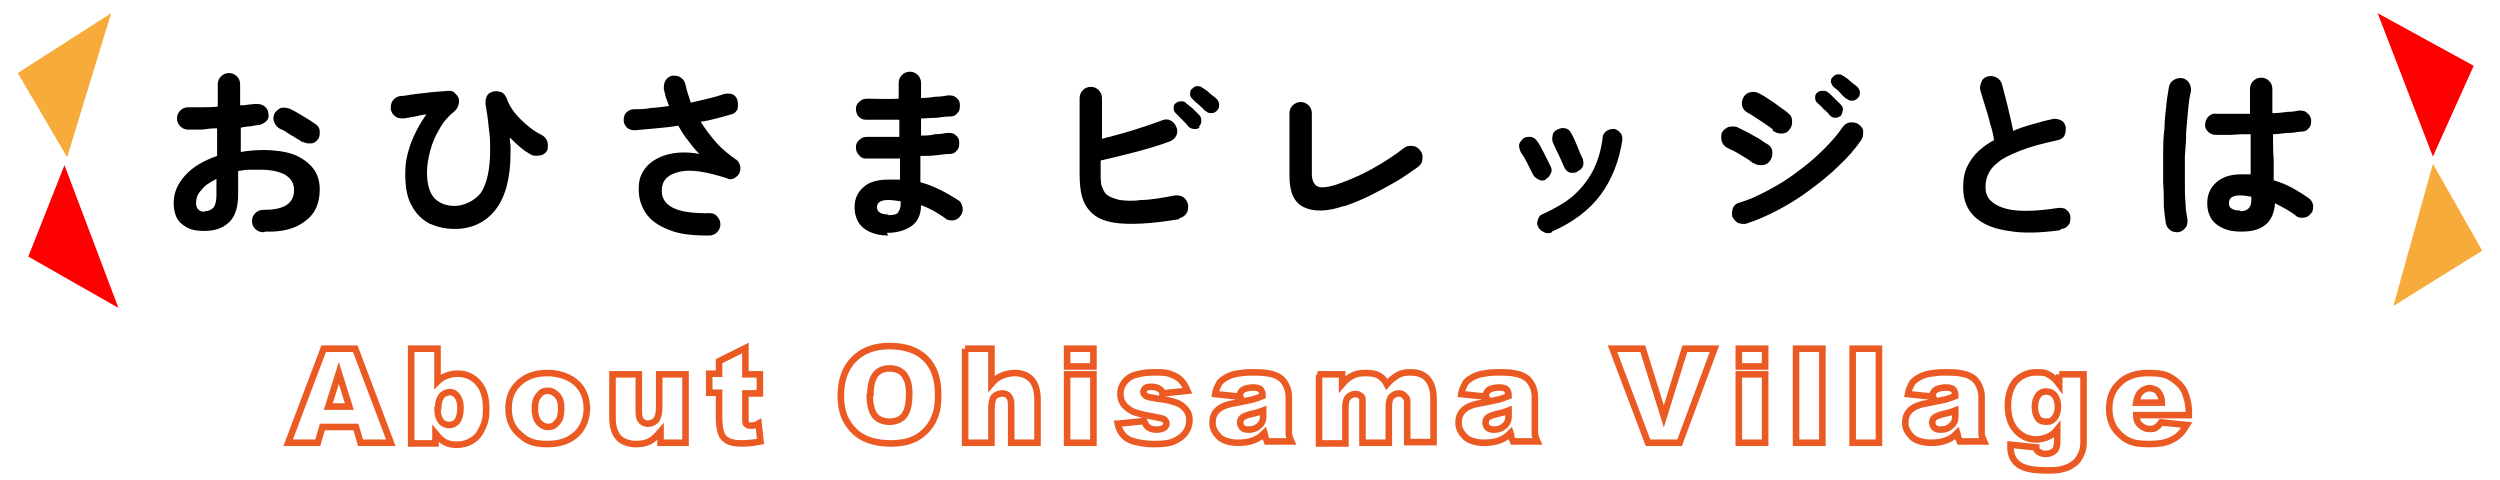
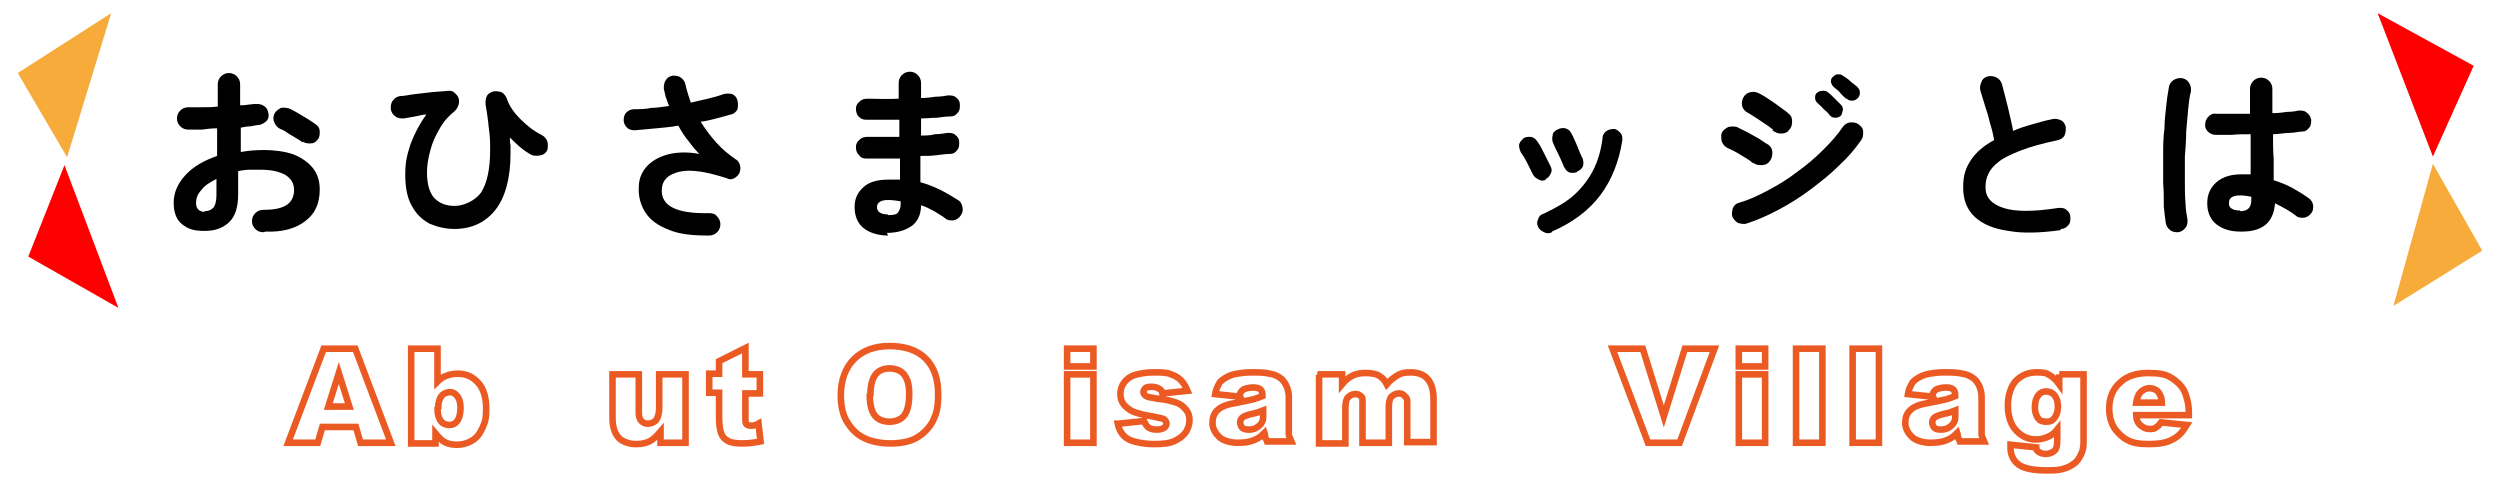
<svg xmlns="http://www.w3.org/2000/svg" version="1.1" viewBox="0 0 380 73">
  <defs>
    <style>
      .cls-1 {
        fill: none;
        stroke: #ec5a24;
      }

      .cls-2 {
        fill: #f6ab3b;
      }

      .cls-3 {
        fill: red;
      }
    </style>
  </defs>
  <g>
    <g id="_レイヤー_1" data-name="レイヤー_1">
      <g>
        <g>
          <path d="M40,35.3c-.5,0-.9-.2-1.2-.5-.3-.3-.5-.7-.5-1.2,0-.5.2-.9.5-1.2.3-.3.7-.5,1.2-.5,1.5,0,2.7-.2,3.5-.7.8-.5,1.2-1.3,1.2-2.3s-.4-1.7-1.3-2.3c-.9-.5-2.1-.8-3.7-.8s-1.2,0-1.8,0c-.6,0-1.1.1-1.7.2v3.5c0,1.9-.4,3.3-1.3,4.2s-2.1,1.4-3.8,1.4-2.5-.3-3.4-1-1.3-1.8-1.3-3.3.6-2.9,1.8-4.2,2.8-2.2,4.8-2.9v-4.2c-.8,0-1.6.1-2.3.2-.8,0-1.5,0-2.1,0-.5,0-.9-.2-1.2-.5s-.5-.7-.5-1.2.2-.9.5-1.2c.3-.3.7-.5,1.2-.5.7,0,1.4,0,2.1,0,.8,0,1.5,0,2.4-.1v-3.4c0-.5.2-.9.5-1.2.3-.3.7-.5,1.2-.5s.9.2,1.2.5c.3.3.5.7.5,1.2v3.2c.4,0,.8,0,1.2-.1.4,0,.7-.1,1.1-.1.5,0,.9,0,1.3.3.4.2.6.6.7,1.1s0,.9-.3,1.2c-.3.3-.7.5-1.1.6-.4,0-.8.1-1.3.2-.5,0-1,.1-1.5.2v3.7c1.1-.2,2.3-.3,3.6-.3s3.2.2,4.5.7c1.2.5,2.2,1.2,2.9,2.1.7.9,1,2,1,3.2,0,2.1-.7,3.7-2.2,4.8-1.4,1.1-3.4,1.7-6,1.6ZM31.1,32.1c.6,0,1-.2,1.3-.5s.5-1,.5-1.9v-2.5c-1,.5-1.8,1-2.3,1.7-.6.6-.8,1.3-.8,2s.4,1.3,1.3,1.3ZM46.1,21.7c-.3-.2-.7-.5-1.1-.7-.4-.3-.9-.5-1.3-.8s-.8-.5-1.1-.6c-.4-.2-.7-.5-.9-1-.2-.4-.2-.8,0-1.3.2-.4.6-.7,1-.9.4-.1.9,0,1.3.1.4.2.8.4,1.3.7.5.3,1,.6,1.5.9.5.3.9.6,1.2.8.4.3.6.6.6,1.1,0,.4,0,.9-.3,1.2-.3.4-.6.6-1.1.6-.4,0-.8,0-1.2-.3Z" />
          <path d="M69.1,34.8c-1.4,0-2.6-.3-3.8-.8-1.1-.6-2-1.4-2.7-2.7-.7-1.2-1-2.8-1-4.8s.3-3,.8-4.6c.6-1.6,1.4-3.1,2.4-4.5-.6,0-1.1.2-1.7.3-.6.1-1.1.2-1.7.3-.5,0-.9,0-1.3-.3s-.6-.6-.7-1.1c0-.5,0-.9.3-1.3.3-.4.6-.6,1.1-.7.7,0,1.4-.2,2.3-.3s1.7-.2,2.6-.3,1.7-.1,2.4-.2c.4,0,.7,0,1,.3s.5.5.6.8c.1.3.1.7,0,1-.1.4-.3.7-.6,1-.9.7-1.7,1.6-2.3,2.7-.6,1-1.1,2.1-1.4,3.3-.3,1.1-.5,2.2-.5,3.3,0,1.8.4,3.1,1.1,3.9.8.8,1.8,1.2,3.1,1.2s3-.7,4-2c.9-1.4,1.4-3.5,1.4-6.5,0-1,0-2.1-.2-3.3-.1-1.2-.3-2.5-.5-3.7,0-.4,0-.8.2-1.2.2-.4.6-.6,1-.7.4-.1.8,0,1.2.1.4.2.6.5.8.9.4,1.2,1.1,2.2,2.1,3.2s2,1.8,3.2,2.4c.4.2.7.5.9,1,.1.4.1.9,0,1.3-.2.4-.5.7-1,.8-.4.1-.9.1-1.3,0-.6-.3-1.2-.7-1.8-1.2s-1.1-1-1.6-1.5c0,.4,0,.8.1,1.2,0,.4,0,.8,0,1.2,0,3.8-.8,6.7-2.3,8.6-1.5,1.9-3.6,2.9-6.2,2.9Z" />
          <path d="M107.6,35.8c-2.4,0-4.4-.2-6-.9-1.6-.6-2.8-1.5-3.5-2.6-.7-1.1-1.1-2.4-1-3.9,0-1.4.6-2.5,1.4-3.3.8-.8,2-1.4,3.3-1.7,1.4-.3,2.9-.3,4.5,0-.5-.5-1.1-1.2-1.6-1.9-.6-.7-1.1-1.5-1.6-2.4-1.1.2-2.2.3-3.3.4-1.1.1-2.2.2-3.3.3-.5,0-.9-.1-1.2-.4-.3-.3-.5-.7-.5-1.1,0-.5.1-.9.4-1.2.3-.3.7-.5,1.2-.5.8,0,1.7,0,2.6-.2.9,0,1.8-.2,2.7-.3-.2-.4-.3-.9-.5-1.3-.1-.4-.2-.9-.3-1.3,0-.4,0-.9.3-1.3.2-.4.6-.6,1-.7.5,0,.9,0,1.3.3.4.3.6.6.7,1.1.2.9.5,1.8.8,2.7.9-.2,1.8-.4,2.6-.6.8-.2,1.6-.4,2.4-.7.4-.1.9-.1,1.3,0,.4.2.7.5.8,1,.1.4.1.9,0,1.3-.2.4-.5.7-1,.8-.7.2-1.4.4-2.2.6-.8.2-1.5.4-2.4.5.7,1.1,1.5,2.2,2.4,3.2.9,1,1.9,1.8,2.9,2.5.4.2.6.6.7,1s0,.8-.1,1.1c-.2.4-.5.6-.8.8-.4.2-.8.2-1.1,0-3.1-1-5.5-1.4-7.2-1s-2.6,1.2-2.7,2.6c-.2,2.6,2.2,3.8,7.2,3.7.5,0,.9.1,1.2.5.3.3.5.7.5,1.2,0,.5-.2.9-.5,1.2-.3.3-.7.5-1.2.5Z" />
          <path d="M135,35.8c-1.5,0-2.8-.4-3.7-1.1-.9-.7-1.4-1.8-1.4-3.2s.5-2.3,1.4-3.1c.9-.8,2.2-1.1,3.8-1.1s1.1,0,1.7,0v-3.2c-2,0-3.7,0-5.2,0-.5,0-.8-.2-1.1-.6-.3-.3-.4-.7-.4-1.2,0-.4.2-.8.6-1.1.3-.3.7-.4,1.2-.4.7,0,1.5,0,2.3,0,.8,0,1.7,0,2.5,0,0-.4,0-.9,0-1.3s0-.9,0-1.3c-.9,0-1.8,0-2.7,0-.9,0-1.6,0-2.4,0-.5,0-.8-.2-1.1-.5-.3-.3-.4-.8-.4-1.2,0-.4.2-.8.6-1.1.3-.3.7-.4,1.2-.4,1.4,0,3,.1,4.7,0v-2.4c0-.5.2-.9.5-1.2.3-.3.7-.5,1.2-.5s.9.2,1.2.5c.3.3.5.7.5,1.2v1.1c0,.4,0,.8,0,1.2.8,0,1.5-.1,2.2-.2.7,0,1.4-.1,1.9-.2.4,0,.9,0,1.2.3.4.3.6.6.6,1.1,0,.5,0,.9-.3,1.2-.3.4-.6.6-1.1.6-.7,0-1.4.1-2.1.2-.8,0-1.6.1-2.4.1,0,.4,0,.9,0,1.3,0,.4,0,.9,0,1.3.7,0,1.5,0,2.1-.2.7,0,1.3-.1,1.9-.2.4,0,.9,0,1.2.3.4.3.6.6.6,1.1s0,.9-.3,1.2c-.3.4-.6.6-1.1.6-.6,0-1.3.1-2.1.2s-1.5.1-2.4.1c0,.7,0,1.5,0,2.1,0,.7,0,1.3,0,1.9,1.1.3,2.1.7,3.1,1.2,1,.5,1.8,1,2.6,1.5.4.2.6.6.7,1.1s0,.9-.3,1.3c-.3.4-.6.6-1.1.7-.5,0-.9,0-1.2-.3-.5-.4-1.1-.7-1.7-1.1-.6-.3-1.3-.7-2-.9,0,1.5-.6,2.6-1.5,3.2s-2.1,1-3.7,1ZM135,32.7c.8,0,1.3-.1,1.5-.4.2-.3.4-.7.4-1.2v-.5c-.6-.1-1.3-.2-1.9-.2s-1,.1-1.3.3c-.3.2-.4.5-.4.8,0,.7.6,1.1,1.7,1.1Z" />
-           <path d="M179.3,33.3c-3.5.6-6.3.8-8.4.7-2.2-.1-3.8-.6-4.8-1.5-.8-.7-1.3-1.5-1.6-2.5-.3-1-.4-2.2-.4-3.7v-11.4c0-.5.2-.9.5-1.2s.7-.5,1.2-.5.9.2,1.2.5.5.7.5,1.2v6.2c1.5-.4,3.1-.8,4.7-1.3s3.1-1,4.4-1.5c.5-.2.9-.2,1.3,0,.4.2.7.5.9,1,.2.4.2.9,0,1.3-.2.4-.5.7-1,.9-1.6.6-3.3,1.1-5.2,1.6s-3.6.9-5.3,1.3v1.8c0,1.1,0,1.9.3,2.4.2.5.4.9.8,1.1.4.3,1,.5,1.8.7.8.1,1.9.2,3.2,0,1.4,0,3.1-.3,5.2-.7.5,0,.9,0,1.3.3.4.3.6.7.7,1.2,0,.5,0,.9-.3,1.3-.3.4-.7.6-1.1.7ZM182.4,19.3c-.2.2-.5.4-.9.3-.3,0-.6-.1-.9-.4-.2-.3-.5-.6-.9-1-.4-.4-.7-.7-1-1-.2-.2-.3-.4-.3-.7,0-.3,0-.6.3-.8.2-.2.5-.3.8-.3.3,0,.6,0,.8.3.3.2.6.5,1,.8.4.4.7.7,1,1,.2.2.3.5.3.9,0,.3-.1.6-.4.9ZM183.1,16.8c-.2-.3-.6-.6-.9-.9-.4-.3-.7-.6-1-.9-.2-.2-.3-.4-.3-.7,0-.3,0-.6.3-.8.2-.2.4-.4.7-.4.3,0,.6,0,.8.2.3.2.7.4,1.1.8s.8.6,1.1.9c.2.2.4.5.4.9,0,.3,0,.6-.3.9-.2.2-.5.4-.8.4-.3,0-.6,0-.9-.3Z" />
-           <path d="M204.3,31.3c-2.6.9-4.6.9-6.1.2-1.5-.7-2.2-2.3-2.2-4.7v-9.6c0-.5.2-.9.5-1.2.3-.3.8-.5,1.2-.5s.9.2,1.2.5c.3.3.5.7.5,1.2v9.2c0,1,.3,1.6.8,1.9s1.5.2,2.8-.2c1.8-.6,3.7-1.4,5.5-2.4,1.8-1,3.5-2.1,4.9-3.2.4-.3.8-.4,1.3-.3.5,0,.9.3,1.2.7.3.4.4.8.3,1.3,0,.5-.3.9-.7,1.2-1,.7-2.1,1.5-3.3,2.2s-2.5,1.4-3.9,2.1-2.7,1.2-4.1,1.7Z" />
          <path d="M235,27.3c-.4.2-.8.2-1.1,0-.4-.2-.7-.4-.9-.8-.3-.6-.6-1.2-.9-1.8s-.6-1.1-.9-1.5c-.2-.4-.3-.7-.3-1.1,0-.4.3-.7.6-1s.7-.3,1.1-.3c.4,0,.8.3,1,.6.4.5.7,1.1,1.1,1.9s.7,1.4,1,2c.2.4.2.8,0,1.1-.2.4-.4.7-.8.8ZM235.9,35.3c-.4.2-.8.2-1.2,0s-.7-.4-.9-.8c-.2-.4-.2-.8,0-1.2.1-.4.4-.7.8-.8,1.9-.9,3.5-1.8,4.7-2.9,1.2-1.1,2.2-2.4,2.9-3.8.7-1.4,1.2-3.1,1.4-4.9,0-.4.3-.8.6-1,.3-.2.7-.3,1.1-.3.4,0,.7.3,1,.6s.3.7.3,1.1c-.5,3.2-1.6,6-3.3,8.3-1.7,2.3-4.2,4.2-7.4,5.6ZM239.6,26.2c-.4.1-.8.1-1.1,0-.4-.2-.6-.5-.8-.9-.2-.5-.5-1.2-.8-1.8s-.6-1.2-.8-1.7c-.2-.4-.2-.8-.1-1.2,0-.4.3-.7.7-.9.4-.2.8-.3,1.2-.2.4.1.7.3.9.7.3.5.6,1.2.9,1.9.3.8.6,1.5.9,2.1.1.4.1.8,0,1.1-.2.4-.5.6-.9.8Z" />
          <path d="M266.6,24.9c-.3-.2-.6-.5-1.1-.8-.5-.3-1-.6-1.5-.9-.5-.3-1-.5-1.4-.7-.4-.2-.7-.5-.9-1-.1-.5-.1-.9,0-1.3.2-.4.6-.7,1-.9.5-.1.9-.1,1.3,0,.4.2,1,.5,1.6.8s1.2.7,1.8,1c.6.4,1,.7,1.4.9.4.3.6.7.6,1.2,0,.5-.1.9-.4,1.3-.3.4-.7.6-1.2.6-.5,0-.9,0-1.3-.4ZM265.5,34c-.5.1-.9,0-1.3-.1-.4-.2-.7-.6-.9-1-.1-.4,0-.9.1-1.3.2-.4.5-.7,1-.8,1.4-.4,2.9-1.1,4.4-1.9,1.5-.8,3-1.7,4.4-2.8,1.4-1,2.7-2.1,3.9-3.3s2.2-2.3,3-3.5c.3-.4.6-.6,1.1-.7.5,0,.9,0,1.3.3.4.3.7.6.7,1.1s0,.9-.3,1.3c-.9,1.3-2,2.6-3.3,3.8-1.3,1.3-2.8,2.5-4.4,3.7-1.6,1.2-3.2,2.2-4.9,3.1-1.7.9-3.3,1.6-4.9,2.1ZM269.5,19.7c-.3-.2-.6-.5-1.1-.8-.5-.3-1-.7-1.5-1-.5-.3-.9-.6-1.3-.8-.4-.2-.7-.6-.8-1-.1-.5,0-.9.2-1.3.2-.4.6-.7,1.1-.8.5-.1.9,0,1.3.2.4.2.9.5,1.5.9.6.4,1.2.8,1.7,1.2.6.4,1,.7,1.3,1,.4.3.5.7.5,1.2,0,.5-.1.9-.5,1.3-.3.4-.7.5-1.2.5s-.9-.2-1.3-.5ZM279.9,17.5c-.2.2-.5.4-.9.4s-.6-.1-.9-.4c-.2-.3-.5-.6-.9-.9-.3-.4-.7-.7-1-1-.2-.2-.3-.4-.3-.7,0-.3,0-.6.3-.8.2-.2.5-.3.8-.3.3,0,.6,0,.8.2.3.2.6.5,1,.9s.7.7,1,1c.2.2.4.5.3.9s-.1.6-.4.9ZM280.6,15c-.2-.2-.6-.5-.9-.9s-.7-.6-1-.9c-.2-.2-.3-.4-.4-.7,0-.3,0-.6.3-.8.2-.2.4-.4.7-.4.3,0,.6,0,.8.2.3.2.7.4,1.1.8s.8.6,1.1.9c.2.2.4.5.4.8,0,.3,0,.6-.3.9-.2.2-.5.4-.8.4-.3,0-.6,0-.9-.3Z" />
          <path d="M313.1,35c-3,.4-5.6.5-7.8.1-2.2-.3-3.9-1-5.1-2.1-1.2-1.1-1.8-2.6-1.8-4.5s.4-3,1.2-4.2c.8-1.2,2-2.2,3.5-3-.1-.7-.3-1.6-.6-2.5-.2-.9-.5-1.9-.8-2.8s-.5-1.7-.7-2.3c-.1-.4,0-.8.2-1.3s.6-.7,1-.8c.5-.1.9,0,1.3.2.4.2.7.6.8,1,.3,1.1.6,2.3.9,3.5.3,1.3.6,2.5.8,3.6.9-.4,1.8-.7,2.9-1,1-.3,2.1-.6,3.1-.8.4-.1.9,0,1.3.2.4.2.6.6.7,1,0,.5,0,.9-.2,1.3s-.6.6-1,.7c-2.3.5-4.2,1-5.7,1.6-1.5.6-2.6,1.1-3.3,1.7-.8.6-1.3,1.2-1.6,1.9-.3.6-.4,1.3-.4,2,0,1.5.9,2.5,2.7,3.1,1.8.6,4.6.6,8.4,0,.5,0,.9,0,1.2.3.4.3.6.7.6,1.1,0,.5,0,.9-.3,1.2-.3.4-.7.6-1.1.6Z" />
          <path d="M331.2,35.3c-.5,0-.9,0-1.3-.3-.4-.3-.6-.6-.7-1.1-.1-.6-.2-1.5-.3-2.5,0-1.1,0-2.3-.1-3.6,0-1.3,0-2.7,0-4.1,0-1.4,0-2.8.2-4.2,0-1.4.2-2.6.3-3.7.1-1.1.3-2,.4-2.7.1-.4.4-.8.8-1,.4-.2.8-.3,1.3-.2.4.1.8.4,1,.8.2.4.3.8.2,1.3-.2.7-.3,1.6-.4,2.6s-.2,2.2-.3,3.4c0,1.2-.1,2.5-.2,3.8,0,1.3,0,2.6,0,3.8s0,2.3.1,3.3c0,1,.2,1.8.3,2.5,0,.4,0,.9-.3,1.2-.3.4-.6.6-1.1.7ZM340.5,35.2c-1.5,0-2.7-.4-3.6-1.1s-1.4-1.8-1.4-3.2.5-2.4,1.4-3.2c.9-.8,2.2-1.2,3.7-1.2s1,0,1.5,0c0-.9,0-1.8,0-2.9,0-1,0-2.1,0-3.2-1,0-1.9,0-2.9.1-.9,0-1.7,0-2.4,0-.5,0-.9-.2-1.2-.5-.3-.3-.5-.7-.4-1.2,0-.4.2-.8.5-1.1.3-.3.7-.5,1.2-.4.7,0,1.4,0,2.3,0s1.8,0,2.8,0c0-.7,0-1.4,0-2v-1.8c0-.5.2-.9.5-1.2.3-.3.7-.5,1.2-.5s.9.2,1.2.5c.3.3.5.7.5,1.2s0,1.2,0,1.8c0,.6,0,1.2,0,1.9.8,0,1.6-.1,2.3-.2.7,0,1.3-.1,1.7-.2.4,0,.9,0,1.2.3.4.3.6.6.7,1.1,0,.4,0,.9-.3,1.2-.3.4-.6.6-1.1.6-.5,0-1.2.2-1.9.2-.8,0-1.6.2-2.5.2,0,1.3,0,2.6.1,3.8,0,1.2,0,2.3,0,3.2,1,.3,2,.7,2.9,1.2.9.5,1.7,1,2.4,1.5.4.3.6.6.7,1.1,0,.5,0,.9-.3,1.2-.3.4-.6.6-1.1.7-.5,0-.9,0-1.2-.3-.5-.4-1-.7-1.5-1s-1.1-.6-1.7-.9c-.2,2.9-1.9,4.3-5,4.3ZM340.5,32.1c1.2,0,1.7-.6,1.7-1.7s0-.1,0-.2c0,0,0-.2,0-.3-.6-.1-1.1-.2-1.7-.2s-1,.1-1.3.3c-.3.2-.4.5-.4.9s.1.6.4.8c.3.2.7.3,1.3.3Z" />
        </g>
        <g>
          <path class="cls-1" d="M54,64.9h-5l-.7,2.4h-4.5l5.4-14.3h4.8l5.4,14.3h-4.6l-.7-2.4ZM53.1,61.8l-1.6-5.1-1.6,5.1h3.1Z" />
          <path class="cls-1" d="M62.5,53h4v5c.4-.4.8-.7,1.4-.9.5-.2,1.1-.3,1.7-.3,1.3,0,2.3.5,3.1,1.4s1.2,2.2,1.2,3.9-.2,2.1-.6,3c-.4.9-.9,1.5-1.6,1.9-.7.4-1.4.6-2.2.6s-1.3-.1-1.9-.4c-.4-.2-.9-.7-1.4-1.3v1.5h-3.7v-14.3ZM66.5,62.1c0,.9.2,1.5.5,1.9s.8.6,1.3.6.9-.2,1.2-.6c.3-.4.5-1.1.5-2s-.2-1.4-.5-1.8c-.3-.4-.7-.6-1.1-.6s-1,.2-1.3.6-.5,1-.5,1.8Z" />
-           <path class="cls-1" d="M77.3,62.1c0-1.6.5-2.9,1.6-3.9s2.5-1.5,4.3-1.5,3.6.6,4.7,1.8c.9,1,1.3,2.2,1.3,3.6s-.5,2.9-1.6,3.9c-1.1,1-2.5,1.5-4.4,1.5s-3-.4-4-1.3c-1.3-1-1.9-2.4-1.9-4.1ZM81.3,62.1c0,.9.2,1.6.6,2.1.4.4.8.7,1.4.7s1-.2,1.4-.7c.4-.4.6-1.1.6-2.1s-.2-1.6-.6-2-.8-.7-1.4-.7-1.1.2-1.4.7c-.4.4-.6,1.1-.6,2Z" />
          <path class="cls-1" d="M104.1,67.3h-3.7v-1.7c-.6.7-1.1,1.2-1.7,1.5s-1.3.4-2.1.4-2-.3-2.6-1-.9-1.7-.9-3v-6.6h4v5.7c0,.7.1,1.1.4,1.4s.6.4,1,.4.9-.2,1.2-.5c.3-.4.5-1,.5-2v-5h4v10.4Z" />
          <path class="cls-1" d="M113.3,53v3.9h2.2v2.9h-2.2v3.7c0,.4,0,.7.1.9.1.2.4.3.7.3s.7,0,1.2-.3l.3,2.7c-1,.2-1.9.3-2.8.3s-1.7-.1-2.2-.4c-.5-.3-.8-.6-1-1.2-.2-.5-.3-1.4-.3-2.5v-3.6h-1.5v-2.9h1.5v-1.9l4-2Z" />
          <path class="cls-1" d="M127.8,60.1c0-2.3.7-4.2,2-5.5,1.3-1.3,3.1-2,5.4-2s4.2.6,5.5,1.9,1.9,3.1,1.9,5.4-.3,3-.8,4.1c-.6,1.1-1.4,1.9-2.4,2.5s-2.4.9-4,.9-3-.3-4-.8c-1.1-.5-1.9-1.3-2.6-2.4s-1-2.5-1-4.2ZM132.2,60.1c0,1.4.3,2.5.8,3.1.5.6,1.3.9,2.2.9s1.7-.3,2.2-.9c.5-.6.8-1.7.8-3.3s-.3-2.3-.8-3c-.5-.6-1.3-.9-2.2-.9s-1.6.3-2.1.9c-.5.6-.8,1.7-.8,3.1Z" />
-           <path class="cls-1" d="M146.7,53h4v5.3c.5-.6,1.1-1,1.6-1.2.5-.2,1.2-.4,1.9-.4,1.1,0,1.9.3,2.6,1,.6.7.9,1.7.9,3v6.6h-4v-5.7c0-.7-.1-1.1-.4-1.4-.2-.3-.6-.4-1-.4s-.9.2-1.2.5c-.3.4-.4,1-.4,2v5h-4v-14.3Z" />
          <path class="cls-1" d="M162.2,53h4v2.7h-4v-2.7ZM162.2,56.9h4v10.4h-4v-10.4Z" />
          <path class="cls-1" d="M170,64.4l3.9-.4c.2.5.4.8.7,1,.3.2.7.3,1.2.3s.9-.1,1.2-.3c.2-.2.3-.4.3-.6s-.1-.5-.4-.7c-.2-.1-.8-.2-1.7-.4-1.4-.2-2.3-.5-2.9-.7-.5-.2-1-.6-1.4-1-.4-.5-.6-1-.6-1.7s.2-1.3.6-1.8c.4-.5.9-.9,1.6-1.1s1.6-.4,2.8-.4,2.1,0,2.7.3c.6.2,1.1.5,1.5.9.4.4.7.9,1,1.6l-3.8.4c0-.3-.3-.6-.5-.7-.3-.2-.7-.3-1.1-.3s-.8,0-1,.2-.3.4-.3.6.1.4.4.6.8.2,1.7.4c1.3.1,2.3.4,2.9.6s1.1.6,1.5,1.1.5,1,.5,1.6-.2,1.2-.5,1.7c-.4.6-.9,1-1.7,1.4s-1.8.5-3.2.5-3.2-.3-4-.8c-.8-.5-1.3-1.3-1.5-2.3Z" />
          <path class="cls-1" d="M188.5,60.3l-3.8-.4c.1-.7.4-1.2.6-1.6s.7-.7,1.2-1c.4-.2.9-.4,1.5-.5.6-.1,1.3-.2,2.1-.2,1.2,0,2.1,0,2.9.2.7.1,1.3.4,1.8.8.3.3.6.7.8,1.2s.3,1,.3,1.5v4.6c0,.5,0,.9,0,1.1,0,.3.2.6.4,1.1h-3.7c-.1-.3-.2-.5-.3-.6,0-.1,0-.4-.1-.7-.5.5-1,.9-1.6,1.1-.7.3-1.5.4-2.5.4s-2.2-.3-2.8-.9c-.6-.6-1-1.3-1-2.1s.2-1.4.7-1.9,1.3-.9,2.6-1.1c1.5-.3,2.5-.5,2.9-.6.4-.1.9-.3,1.4-.5,0-.5-.1-.8-.3-1s-.6-.3-1.1-.3-1.1.1-1.5.3c-.3.2-.5.5-.6.9ZM192,62.4c-.5.2-1.1.4-1.7.5-.8.2-1.3.4-1.5.6-.2.2-.3.5-.3.7s.1.6.3.8c.2.2.5.3,1,.3s.9-.1,1.2-.3.7-.5.8-.8c.2-.3.2-.7.2-1.2v-.6Z" />
          <path class="cls-1" d="M200.3,56.9h3.7v1.5c.5-.6,1.1-1.1,1.6-1.3.5-.3,1.2-.4,2-.4s1.5.1,2,.4c.5.3.9.7,1.2,1.3.6-.7,1.2-1.1,1.7-1.4s1.1-.4,1.9-.4c1.1,0,2,.3,2.6,1,.6.7.9,1.7.9,3.1v6.5h-4v-5.9c0-.5,0-.8-.3-1-.3-.4-.6-.5-1-.5s-.8.2-1.1.5c-.3.3-.4.9-.4,1.6v5.4h-4v-5.7c0-.5,0-.8,0-.9,0-.3-.2-.5-.4-.6-.2-.2-.5-.2-.7-.2-.5,0-.8.2-1.1.5-.3.3-.4.9-.4,1.7v5.3h-4v-10.4Z" />
-           <path class="cls-1" d="M225.9,60.3l-3.8-.4c.1-.7.4-1.2.6-1.6s.7-.7,1.2-1c.4-.2.9-.4,1.5-.5.6-.1,1.3-.2,2.1-.2,1.2,0,2.1,0,2.9.2.7.1,1.3.4,1.8.8.3.3.6.7.8,1.2s.3,1,.3,1.5v4.6c0,.5,0,.9,0,1.1,0,.3.2.6.4,1.1h-3.7c-.1-.3-.2-.5-.3-.6,0-.1,0-.4-.1-.7-.5.5-1,.9-1.6,1.1-.7.3-1.5.4-2.5.4s-2.2-.3-2.8-.9c-.6-.6-1-1.3-1-2.1s.2-1.4.7-1.9,1.3-.9,2.6-1.1c1.5-.3,2.5-.5,2.9-.6.4-.1.9-.3,1.4-.5,0-.5-.1-.8-.3-1s-.6-.3-1.1-.3-1.1.1-1.5.3c-.3.2-.5.5-.6.9ZM229.3,62.4c-.5.2-1.1.4-1.7.5-.8.2-1.3.4-1.5.6-.2.2-.3.5-.3.7s.1.6.3.8c.2.2.5.3,1,.3s.9-.1,1.2-.3.7-.5.8-.8c.2-.3.2-.7.2-1.2v-.6Z" />
          <path class="cls-1" d="M245.1,53h4.6l3.2,10.3,3.2-10.3h4.5l-5.3,14.3h-4.8l-5.4-14.3Z" />
          <path class="cls-1" d="M264.3,53h4v2.7h-4v-2.7ZM264.3,56.9h4v10.4h-4v-10.4Z" />
          <path class="cls-1" d="M273,53h4v14.3h-4v-14.3Z" />
          <path class="cls-1" d="M281.6,53h4v14.3h-4v-14.3Z" />
          <path class="cls-1" d="M293.8,60.3l-3.8-.4c.1-.7.4-1.2.6-1.6s.7-.7,1.2-1c.4-.2.9-.4,1.5-.5.6-.1,1.3-.2,2.1-.2,1.2,0,2.1,0,2.9.2.7.1,1.3.4,1.8.8.3.3.6.7.8,1.2s.3,1,.3,1.5v4.6c0,.5,0,.9,0,1.1,0,.3.2.6.4,1.1h-3.7c-.1-.3-.2-.5-.3-.6,0-.1,0-.4-.1-.7-.5.5-1,.9-1.6,1.1-.7.3-1.5.4-2.5.4s-2.2-.3-2.8-.9c-.6-.6-1-1.3-1-2.1s.2-1.4.7-1.9,1.3-.9,2.6-1.1c1.5-.3,2.5-.5,2.9-.6.4-.1.9-.3,1.4-.5,0-.5-.1-.8-.3-1s-.6-.3-1.1-.3-1.1.1-1.5.3c-.3.2-.5.5-.6.9ZM297.2,62.4c-.5.2-1.1.4-1.7.5-.8.2-1.3.4-1.5.6-.2.2-.3.5-.3.7s.1.6.3.8c.2.2.5.3,1,.3s.9-.1,1.2-.3.7-.5.8-.8c.2-.3.2-.7.2-1.2v-.6Z" />
          <path class="cls-1" d="M313,56.9h3.7v10.3c0,.7-.1,1.3-.4,1.9-.3.6-.6,1.1-1.1,1.4-.5.4-1,.6-1.7.8-.7.2-1.5.2-2.4.2-2.1,0-3.5-.3-4.3-.9-.8-.6-1.2-1.5-1.2-2.5s0-.3,0-.5l3.9.4c0,.4.2.6.4.7.3.2.7.3,1.1.3s1-.2,1.3-.5c.3-.3.4-.8.4-1.6v-1.6c-.4.5-.8.8-1.2,1-.6.3-1.3.5-2,.5-1.4,0-2.5-.6-3.4-1.8-.6-.9-.9-2-.9-3.4s.4-2.8,1.2-3.7c.8-.8,1.8-1.3,3.1-1.3s1.5.1,2,.4c.5.3,1,.7,1.5,1.4v-1.5ZM309.3,61.9c0,.7.2,1.3.5,1.7.3.4.7.5,1.3.5s.9-.2,1.2-.6c.3-.4.5-.9.5-1.7s-.2-1.3-.5-1.7-.8-.6-1.3-.6-.9.2-1.2.6c-.3.4-.5,1-.5,1.8Z" />
          <path class="cls-1" d="M332.7,63.1h-8c0,.6.2,1.1.5,1.4.4.4.9.7,1.5.7s.8,0,1.1-.3c.2-.1.4-.3.7-.7l3.9.4c-.6,1-1.3,1.8-2.2,2.2-.8.5-2.1.7-3.6.7s-2.5-.2-3.2-.6c-.8-.4-1.4-1-2-1.8-.5-.8-.8-1.8-.8-3,0-1.6.5-2.9,1.6-3.9,1-1,2.5-1.5,4.3-1.5s2.7.2,3.5.7,1.5,1.1,2,2c.4.9.7,2,.7,3.3v.4ZM328.6,61.2c0-.8-.3-1.3-.6-1.7-.3-.3-.8-.5-1.3-.5s-1.1.3-1.5.8c-.2.3-.4.8-.5,1.4h3.9Z" />
        </g>
        <g>
          <polygon class="cls-2" points="16.9 2 2.7 11.1 10.2 23.9 16.9 2" />
          <polygon class="cls-3" points="9.8 25.1 4.3 39 18 46.8 9.8 25.1" />
        </g>
        <g>
          <polygon class="cls-3" points="361.4 2 369.8 23.8 376 10 361.4 2" />
          <polygon class="cls-2" points="369.8 24.9 363.8 46.5 377.3 38.1 369.8 24.9" />
        </g>
      </g>
    </g>
  </g>
</svg>